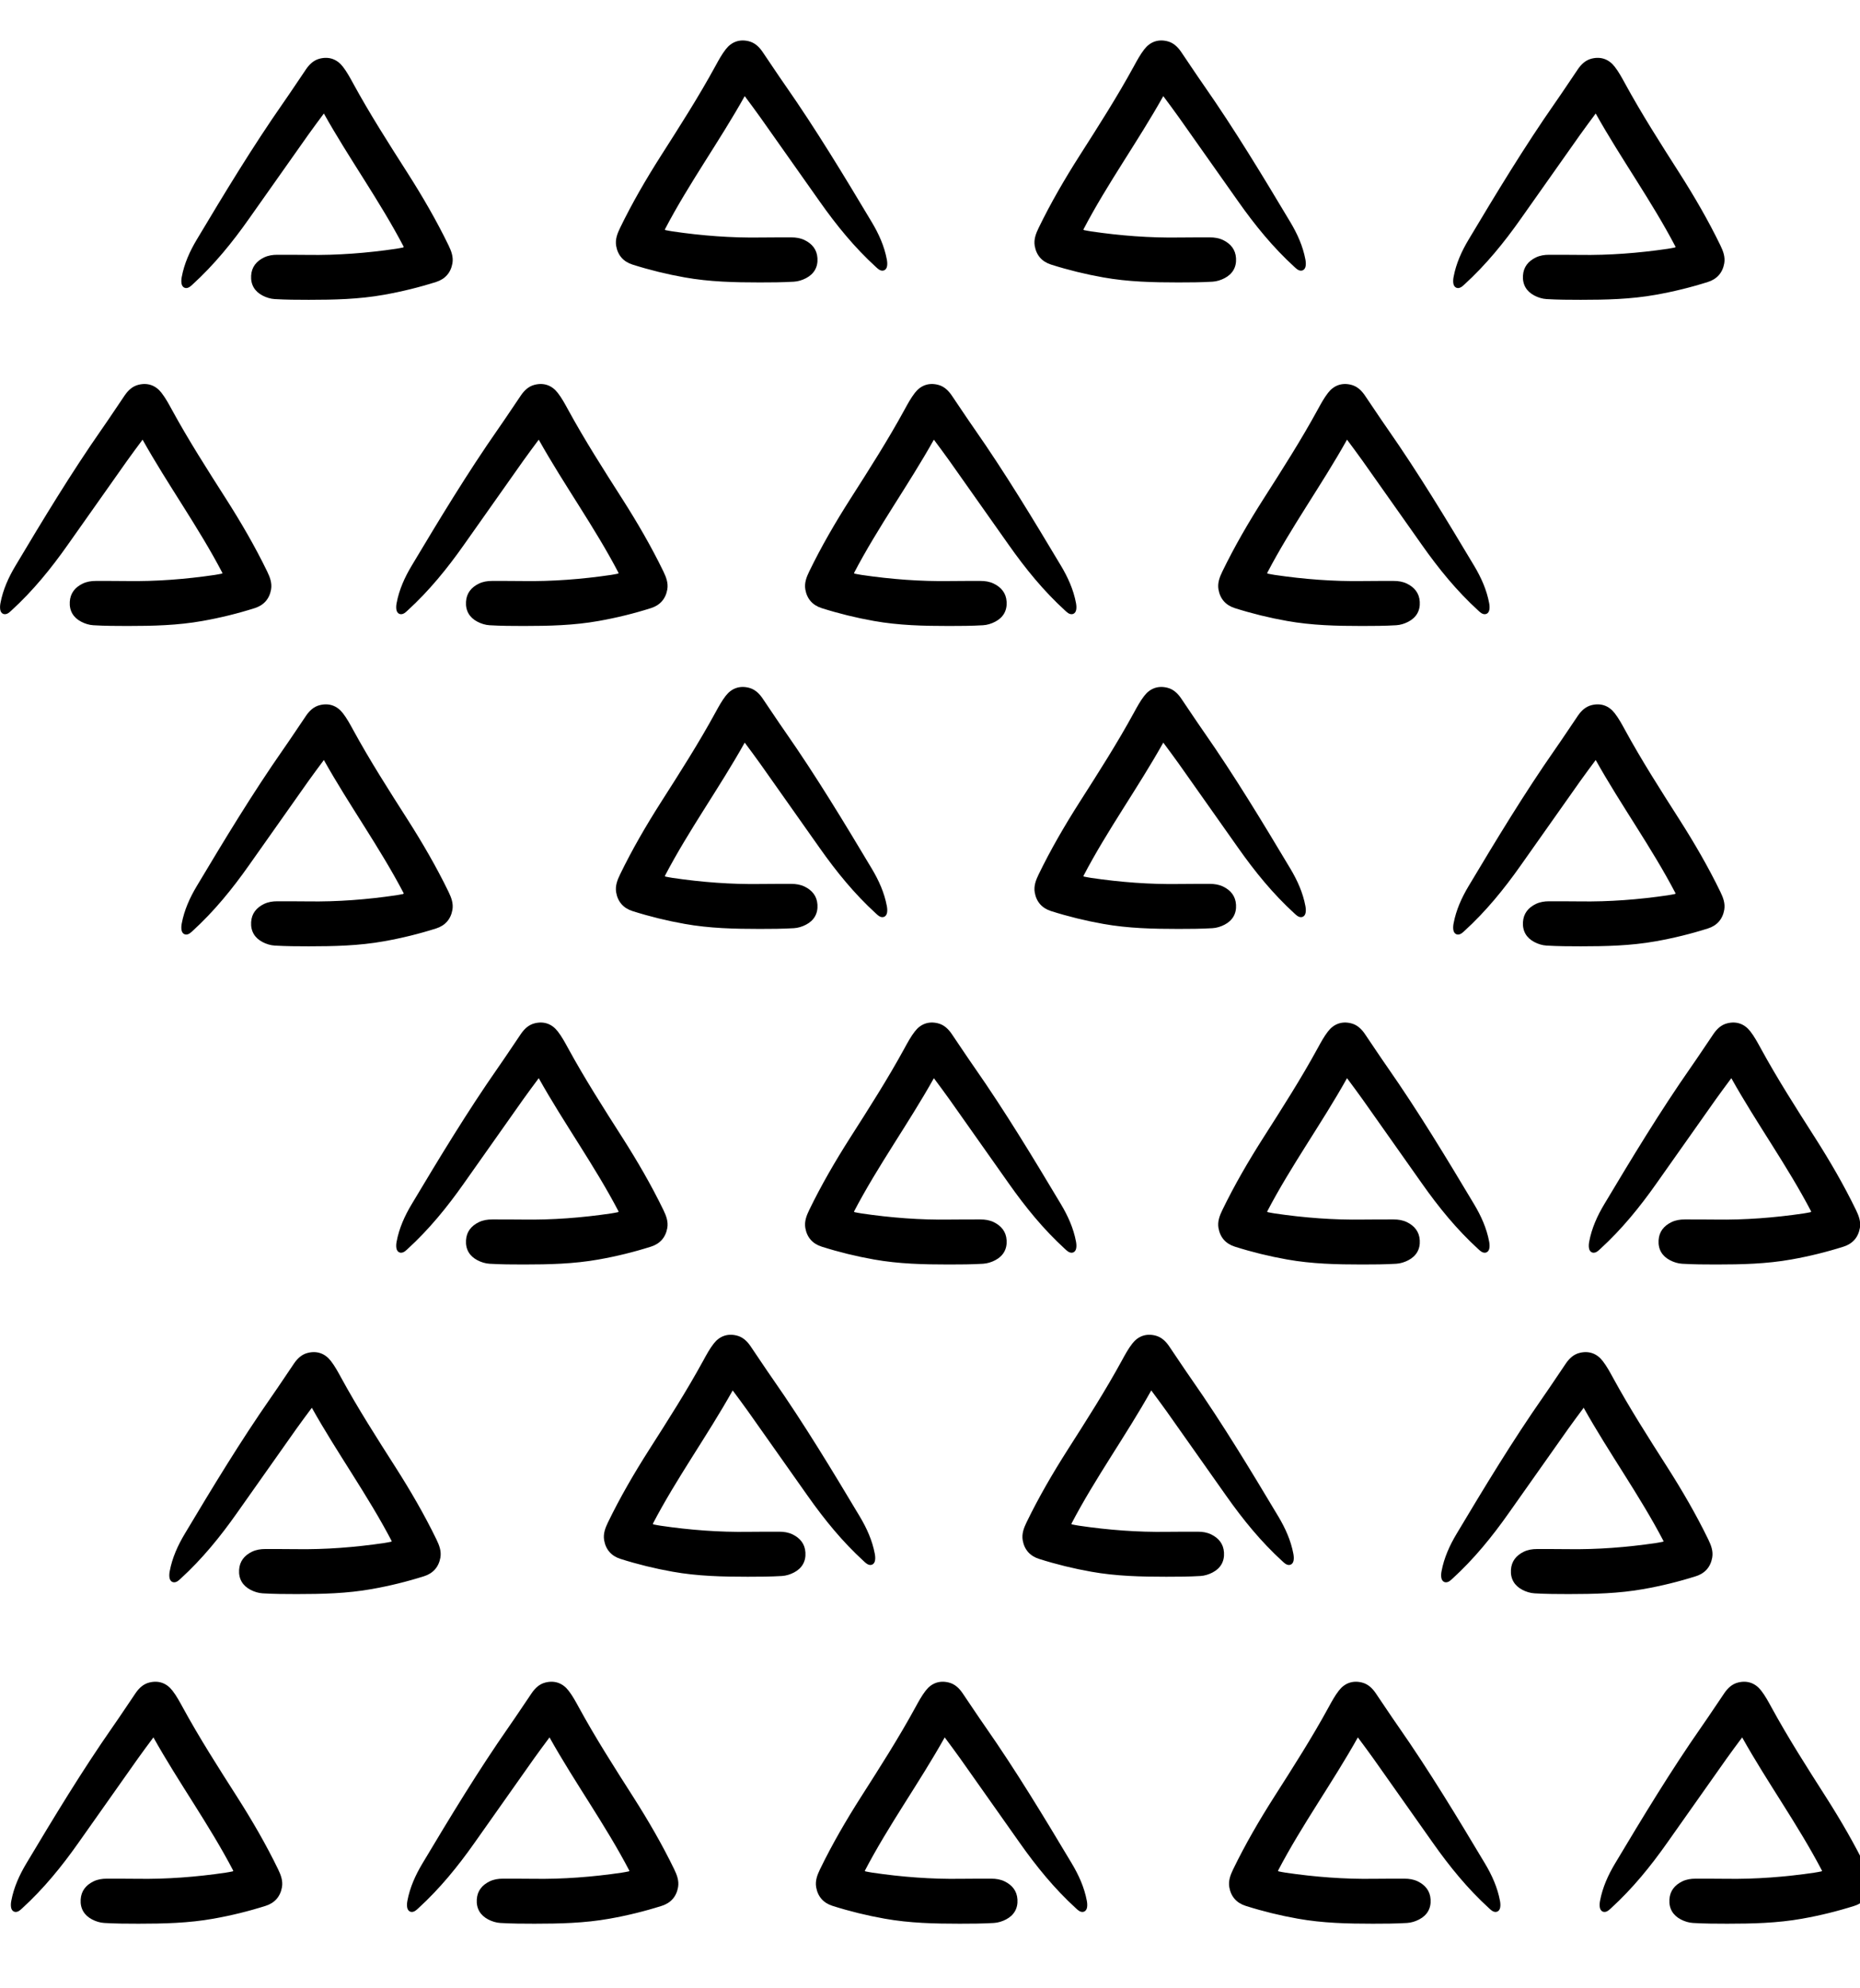
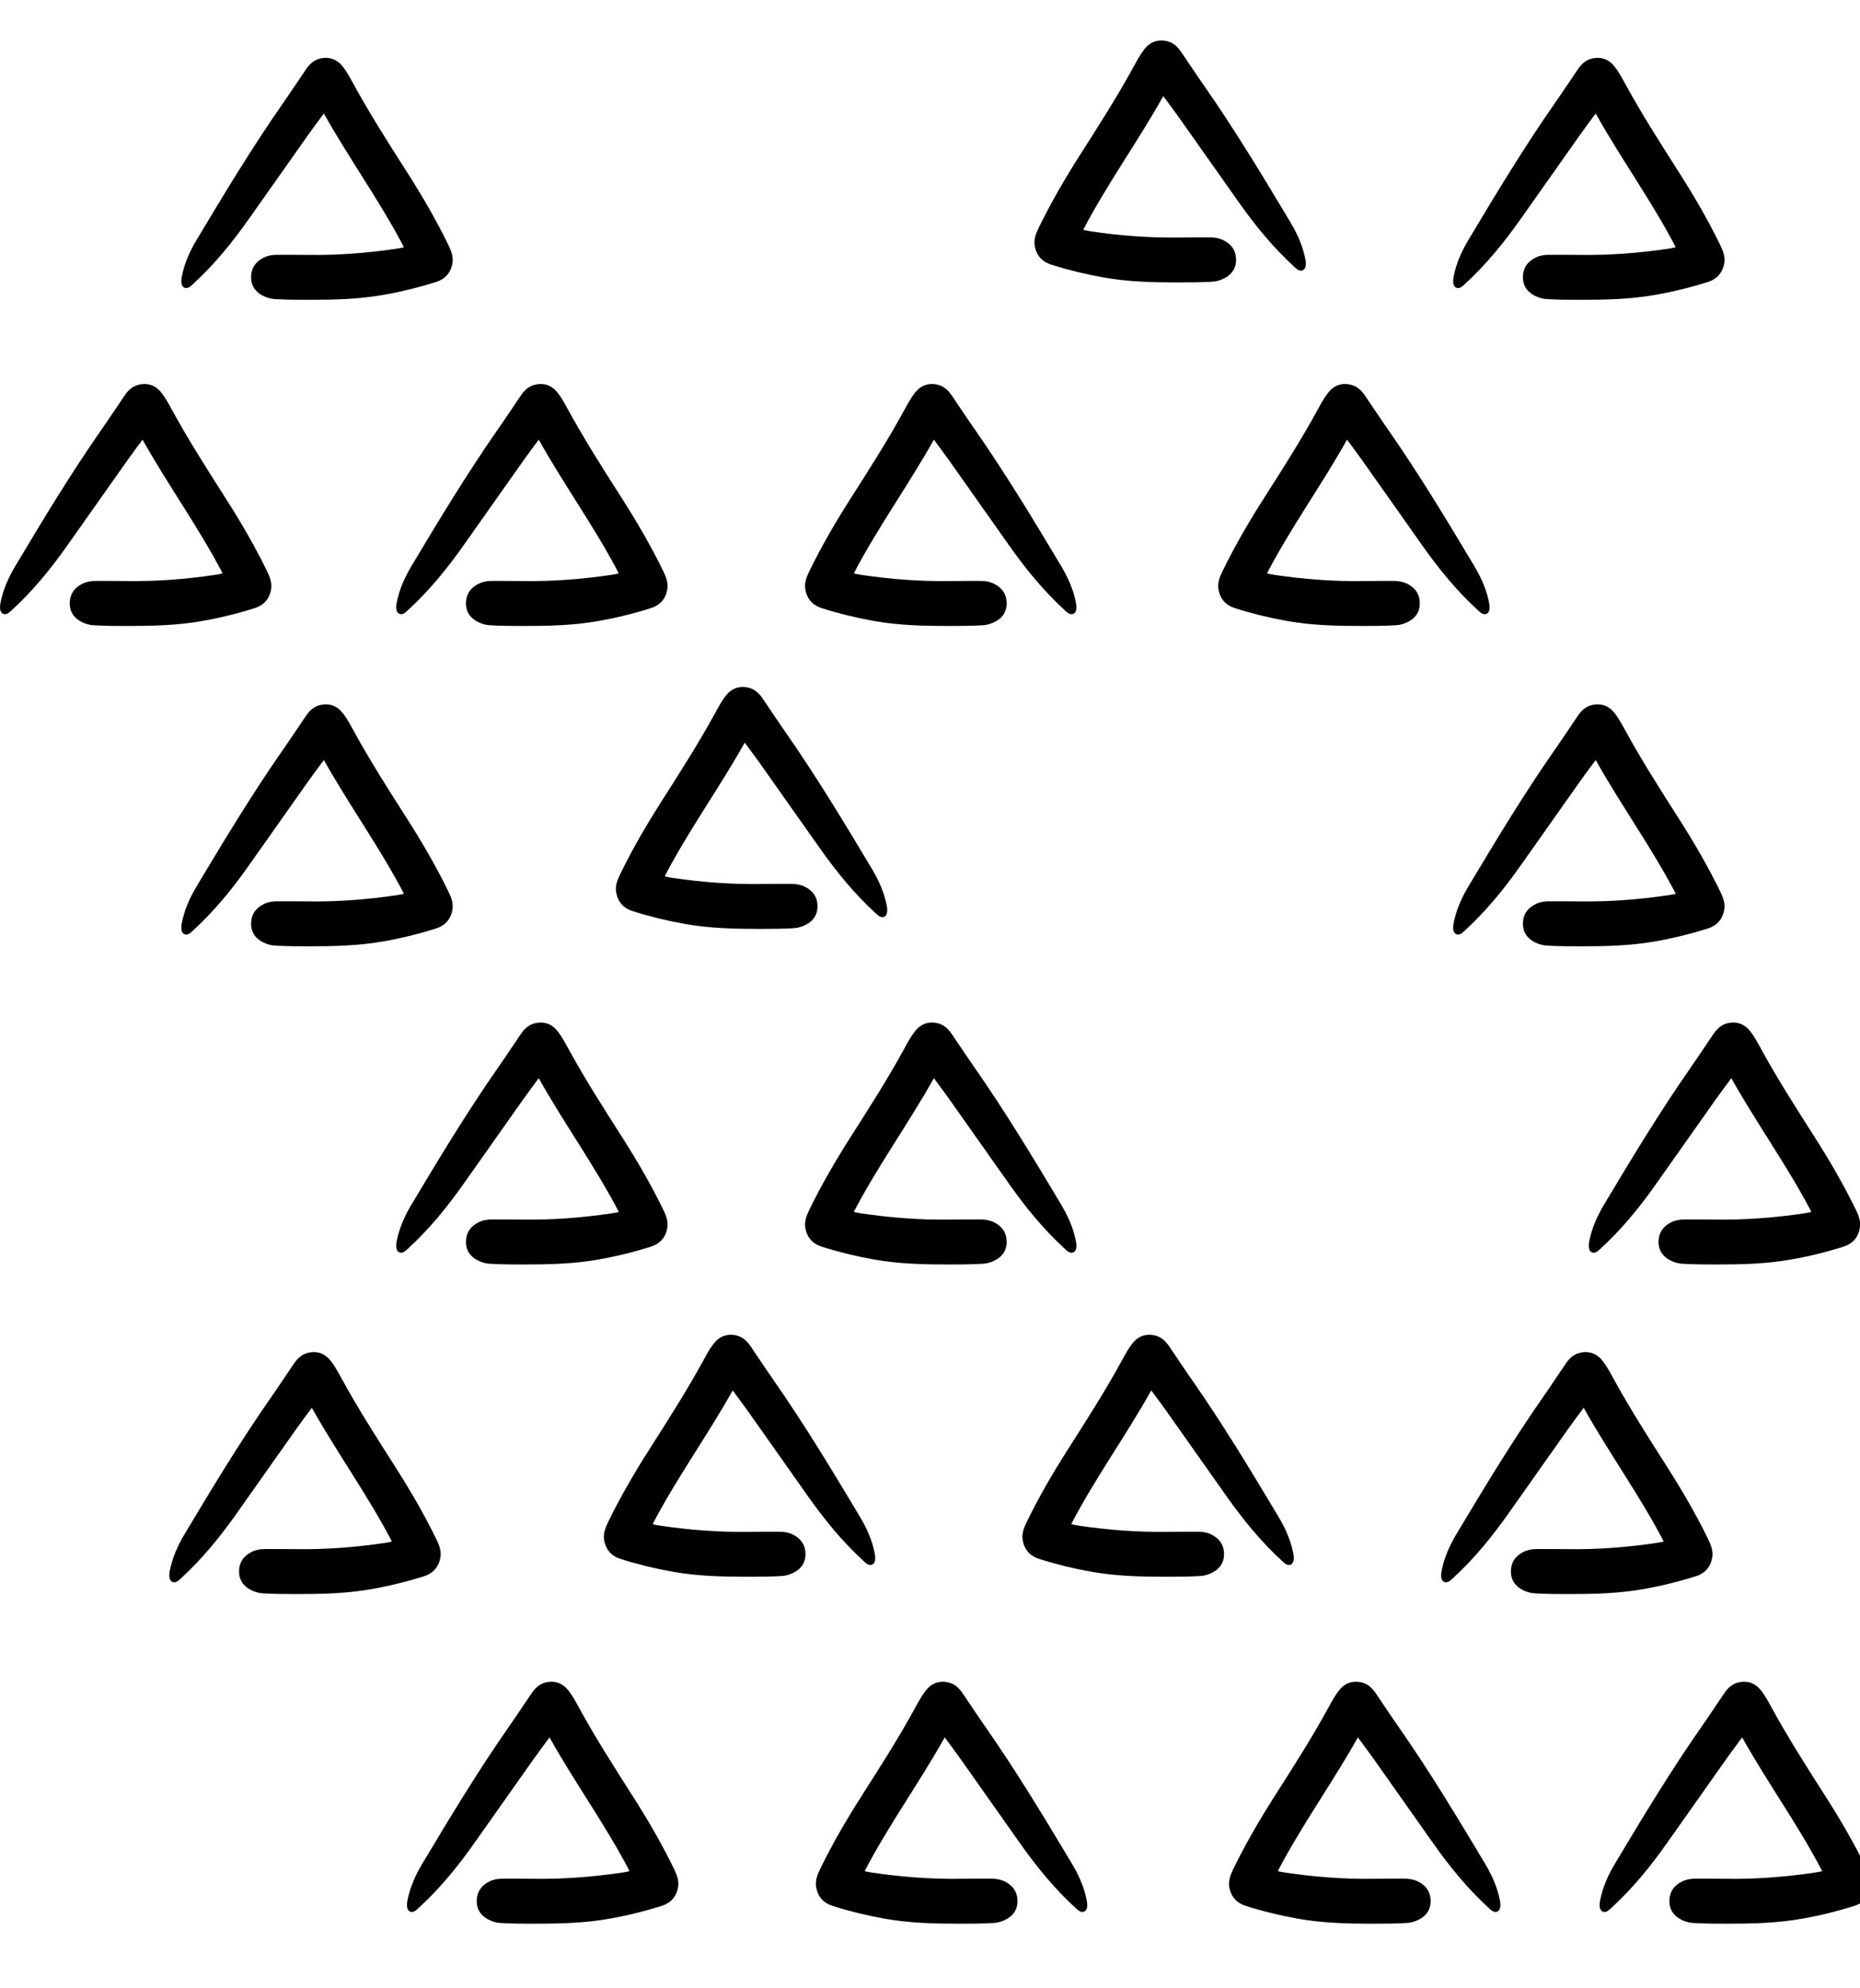
<svg xmlns="http://www.w3.org/2000/svg" viewBox="0 0 3262.6 3486.8">
  <path d="m390.3 1005.3c-42.1-80.7-95.7-154.5-140.2-234.1-9.4 12.7-18.5 24.8-27.3 37.2-34.8 49.1-69.5 98.3-104.1 147.5-29.2 41.5-61.1 80.7-98.7 115-1.7 1.6-3.5 3.2-5.4 4.5-6.4 4.2-13 1.5-14.2-6.1-.6-3.7-.3-7.7.4-11.4 4.4-23.6 14.2-45.2 26.4-65.6 48.5-81.3 97.5-162.4 151.8-240.2 13.5-19.3 26.4-39 39.7-58.5 6-8.8 13.6-16.1 24.3-18.7 16.4-4 30.3 1.2 40.4 14.3 6.9 8.9 12.4 19 17.8 28.9 29.4 53.9 62.5 105.6 95.5 157.3 26.2 41.1 50.7 83.2 72 127.1 4.8 10 8.7 20 6.8 31.4-2.9 16.7-12.9 27.8-28.7 32.8-30 9.5-60.5 17-91.6 22.5-43.6 7.8-87.5 8.8-131.5 8.8-20 0-40-.1-60-1.3-7.2-.4-14.9-2.8-21.3-6.2-13.8-7.2-21-19.2-20-35 .9-15.1 9.3-25.3 22.6-31.8 7.3-3.5 15.1-4.7 23.2-4.7 18 .1 35.9-.1 53.9.2 51.8.8 103.2-3.2 154.4-10.7 4.2-.6 8.4-1.5 12.6-2.3.1-.1.4-.5 1.2-.9z" />
  <path d="m1085.2 1005.3c-42.1-80.7-95.7-154.5-140.2-234.1-9.4 12.7-18.5 24.8-27.3 37.2-34.8 49.1-69.5 98.3-104.1 147.5-29.2 41.5-61.1 80.7-98.7 115-1.7 1.6-3.5 3.2-5.4 4.5-6.4 4.2-13 1.5-14.2-6.1-.6-3.7-.3-7.7.4-11.4 4.4-23.6 14.2-45.2 26.4-65.6 48.6-81.3 97.6-162.4 151.9-240.2 13.5-19.3 26.4-39 39.7-58.5 6-8.8 13.6-16.1 24.3-18.7 16.4-4 30.3 1.2 40.4 14.3 6.9 8.9 12.4 19 17.8 28.9 29.4 53.9 62.5 105.6 95.5 157.3 26.2 41.1 50.7 83.2 72 127.1 4.8 10 8.7 20 6.8 31.4-2.9 16.7-12.9 27.8-28.7 32.8-30 9.5-60.5 17-91.6 22.5-43.6 7.8-87.5 8.8-131.5 8.8-20 0-40-.1-60-1.3-7.2-.4-14.9-2.8-21.3-6.2-13.8-7.2-21-19.2-20-35 .9-15.1 9.3-25.3 22.6-31.8 7.3-3.5 15.1-4.7 23.2-4.7 18 .1 35.9-.1 53.9.2 51.8.8 103.2-3.2 154.4-10.7 4.2-.6 8.4-1.5 12.6-2.3 0-.1.3-.5 1.1-.9z" />
  <path d="m1497.9 1005.3c42.1-80.7 95.7-154.5 140.2-234.1 9.4 12.7 18.5 24.8 27.3 37.2 34.8 49.1 69.5 98.3 104.1 147.5 29.2 41.5 61.1 80.7 98.7 115 1.7 1.6 3.5 3.2 5.4 4.5 6.4 4.2 13 1.5 14.2-6.1.6-3.7.3-7.7-.4-11.4-4.4-23.6-14.2-45.2-26.4-65.6-48.6-81.3-97.6-162.4-151.9-240.2-13.5-19.3-26.4-39-39.7-58.5-6-8.8-13.6-16.1-24.3-18.7-16.4-4-30.3 1.2-40.4 14.3-6.9 8.9-12.4 19-17.8 28.9-29.4 53.9-62.5 105.6-95.5 157.3-26.2 41.1-50.7 83.2-72 127.1-4.8 10-8.7 20-6.8 31.4 2.9 16.7 12.9 27.8 28.7 32.8 30 9.5 60.5 17 91.6 22.5 43.6 7.8 87.5 8.8 131.5 8.8 20 0 40-.1 60-1.3 7.2-.4 14.9-2.8 21.3-6.2 13.8-7.2 21-19.2 20-35-.9-15.1-9.3-25.3-22.6-31.8-7.3-3.5-15.1-4.7-23.2-4.7-18 .1-35.9-.1-53.9.2-51.8.8-103.2-3.2-154.4-10.7-4.2-.6-8.4-1.5-12.6-2.3 0-.1-.3-.5-1.1-.9z" />
  <path d="m2222.6 1005.3c42.1-80.7 95.7-154.5 140.2-234.1 9.4 12.7 18.5 24.8 27.3 37.2 34.8 49.1 69.5 98.3 104.1 147.5 29.2 41.5 61.1 80.7 98.7 115 1.7 1.6 3.5 3.2 5.4 4.5 6.4 4.2 13 1.5 14.2-6.1.6-3.7.3-7.7-.4-11.4-4.4-23.6-14.2-45.2-26.4-65.6-48.6-81.3-97.6-162.4-151.9-240.2-13.5-19.3-26.4-39-39.7-58.5-6-8.8-13.6-16.1-24.3-18.7-16.4-4-30.3 1.2-40.4 14.3-6.9 8.9-12.4 19-17.8 28.9-29.4 53.9-62.5 105.6-95.5 157.3-26.2 41.1-50.7 83.2-72 127.1-4.8 10-8.7 20-6.8 31.4 2.9 16.7 12.9 27.8 28.7 32.8 30 9.5 60.5 17 91.6 22.5 43.6 7.8 87.5 8.8 131.5 8.8 20 0 40-.1 60-1.3 7.2-.4 14.9-2.8 21.3-6.2 13.8-7.2 21-19.2 20-35-.9-15.1-9.3-25.3-22.6-31.8-7.3-3.5-15.1-4.7-23.2-4.7-18 .1-35.9-.1-53.9.2-51.8.8-103.2-3.2-154.4-10.7-4.2-.6-8.4-1.5-12.6-2.3 0-.1-.3-.5-1.1-.9z" />
  <path d="m1085.2 2125.3c-42.1-80.7-95.7-154.5-140.2-234.1-9.4 12.7-18.5 24.8-27.3 37.2-34.8 49.1-69.5 98.3-104.1 147.5-29.2 41.5-61.1 80.7-98.7 115-1.7 1.6-3.5 3.2-5.4 4.5-6.4 4.2-13 1.5-14.2-6.1-.6-3.7-.3-7.7.4-11.4 4.4-23.6 14.2-45.2 26.4-65.6 48.6-81.3 97.6-162.4 151.9-240.2 13.5-19.3 26.4-39 39.7-58.5 6-8.8 13.6-16.1 24.3-18.7 16.4-4 30.3 1.2 40.4 14.3 6.9 8.9 12.4 19 17.8 28.9 29.4 53.9 62.5 105.6 95.5 157.3 26.2 41.1 50.7 83.2 72 127.1 4.8 10 8.7 20 6.8 31.4-2.9 16.7-12.9 27.8-28.7 32.8-30 9.5-60.5 17-91.6 22.5-43.6 7.8-87.5 8.8-131.5 8.8-20 0-40-.1-60-1.3-7.2-.4-14.9-2.8-21.3-6.2-13.8-7.2-21-19.2-20-35 .9-15.1 9.3-25.3 22.6-31.8 7.3-3.5 15.1-4.7 23.2-4.7 18 .1 35.9-.1 53.9.2 51.8.8 103.2-3.2 154.4-10.7 4.2-.6 8.4-1.5 12.6-2.3 0-.1.3-.5 1.1-.9z" />
  <path d="m1497.9 2125.3c42.1-80.7 95.7-154.5 140.2-234.1 9.4 12.7 18.5 24.8 27.3 37.2 34.8 49.1 69.5 98.3 104.1 147.5 29.2 41.5 61.1 80.7 98.7 115 1.7 1.6 3.5 3.2 5.4 4.5 6.4 4.2 13 1.5 14.2-6.1.6-3.7.3-7.7-.4-11.4-4.4-23.6-14.2-45.2-26.4-65.6-48.6-81.3-97.6-162.4-151.9-240.2-13.5-19.3-26.4-39-39.7-58.5-6-8.8-13.6-16.1-24.3-18.7-16.4-4-30.3 1.2-40.4 14.3-6.9 8.9-12.4 19-17.8 28.9-29.4 53.9-62.5 105.6-95.5 157.3-26.2 41.1-50.7 83.2-72 127.1-4.8 10-8.7 20-6.8 31.4 2.9 16.7 12.9 27.8 28.7 32.8 30 9.5 60.5 17 91.6 22.5 43.6 7.8 87.5 8.8 131.5 8.8 20 0 40-.1 60-1.3 7.2-.4 14.9-2.8 21.3-6.2 13.8-7.2 21-19.2 20-35-.9-15.1-9.3-25.3-22.6-31.8-7.3-3.5-15.1-4.7-23.2-4.7-18 .1-35.9-.1-53.9.2-51.8.8-103.2-3.2-154.4-10.7-4.2-.6-8.4-1.5-12.6-2.3 0-.1-.3-.5-1.1-.9z" />
-   <path d="m2222.6 2125.3c42.1-80.7 95.7-154.5 140.2-234.1 9.4 12.7 18.5 24.8 27.3 37.2 34.8 49.1 69.5 98.3 104.1 147.5 29.2 41.5 61.1 80.7 98.7 115 1.7 1.6 3.5 3.2 5.4 4.5 6.4 4.2 13 1.5 14.2-6.1.6-3.7.3-7.7-.4-11.4-4.4-23.6-14.2-45.2-26.4-65.6-48.6-81.3-97.6-162.4-151.9-240.2-13.5-19.3-26.4-39-39.7-58.5-6-8.8-13.6-16.1-24.3-18.7-16.4-4-30.3 1.2-40.4 14.3-6.9 8.9-12.4 19-17.8 28.9-29.4 53.9-62.5 105.6-95.5 157.3-26.2 41.1-50.7 83.2-72 127.1-4.8 10-8.7 20-6.8 31.4 2.9 16.7 12.9 27.8 28.7 32.8 30 9.5 60.5 17 91.6 22.5 43.6 7.8 87.5 8.8 131.5 8.8 20 0 40-.1 60-1.3 7.2-.4 14.9-2.8 21.3-6.2 13.8-7.2 21-19.2 20-35-.9-15.1-9.3-25.3-22.6-31.8-7.3-3.5-15.1-4.7-23.2-4.7-18 .1-35.9-.1-53.9.2-51.8.8-103.2-3.2-154.4-10.7-4.2-.6-8.4-1.5-12.6-2.3 0-.1-.3-.5-1.1-.9z" />
  <path d="m3177.1 2125.3c-42.1-80.7-95.7-154.5-140.2-234.1-9.4 12.7-18.5 24.8-27.3 37.2-34.8 49.1-69.5 98.3-104.1 147.5-29.2 41.5-61.1 80.7-98.7 115-1.7 1.6-3.5 3.2-5.4 4.5-6.4 4.2-13 1.5-14.2-6.1-.6-3.7-.3-7.7.4-11.4 4.4-23.6 14.2-45.2 26.4-65.6 48.6-81.3 97.6-162.4 151.9-240.2 13.5-19.3 26.4-39 39.7-58.5 6-8.8 13.6-16.1 24.3-18.7 16.4-4 30.3 1.2 40.4 14.3 6.9 8.9 12.4 19 17.8 28.9 29.4 53.9 62.5 105.6 95.5 157.3 26.2 41.1 50.7 83.2 72 127.1 4.8 10 8.7 20 6.8 31.4-2.9 16.7-12.9 27.8-28.7 32.8-30 9.5-60.5 17-91.6 22.5-43.6 7.8-87.5 8.8-131.5 8.8-20 0-40-.1-60-1.3-7.2-.4-14.9-2.8-21.3-6.2-13.8-7.2-21-19.2-20-35 .9-15.1 9.3-25.3 22.6-31.8 7.3-3.5 15.1-4.7 23.2-4.7 18 .1 35.9-.1 53.9.2 51.8.8 103.2-3.2 154.4-10.7 4.2-.6 8.4-1.5 12.6-2.3 0-.1.4-.5 1.1-.9z" />
  <path d="m708.3 1567.2c-42.1-80.7-95.7-154.5-140.2-234.1-9.4 12.7-18.5 24.8-27.3 37.2-34.8 49.1-69.5 98.3-104.1 147.5-29.2 41.5-61.1 80.7-98.7 115-1.7 1.6-3.5 3.2-5.4 4.5-6.4 4.2-13 1.5-14.2-6.1-.6-3.7-.3-7.7.4-11.4 4.4-23.6 14.2-45.2 26.4-65.6 48.6-81.3 97.6-162.4 151.9-240.2 13.5-19.3 26.4-39 39.7-58.5 6-8.8 13.6-16.1 24.3-18.7 16.4-4 30.3 1.2 40.4 14.3 6.9 8.9 12.4 19 17.8 28.9 29.4 53.9 62.5 105.6 95.5 157.3 26.2 41.1 50.7 83.2 72 127.1 4.8 10 8.7 20 6.8 31.4-2.9 16.7-12.9 27.8-28.7 32.8-30 9.5-60.5 17-91.6 22.5-43.6 7.8-87.5 8.8-131.5 8.8-20 0-40-.1-60-1.3-7.2-.4-14.9-2.8-21.3-6.2-13.8-7.2-21-19.2-20-35 .9-15.1 9.3-25.3 22.6-31.8 7.3-3.5 15.1-4.7 23.2-4.7 18 .1 35.9-.1 53.9.2 51.8.8 103.2-3.2 154.4-10.7 4.2-.6 8.4-1.5 12.6-2.3 0-.2.4-.5 1.1-.9z" />
  <path d="m1166.1 1536.7c42.1-80.7 95.7-154.5 140.2-234.1 9.4 12.7 18.5 24.8 27.3 37.2 34.8 49.1 69.5 98.3 104.1 147.5 29.2 41.5 61.1 80.7 98.7 115 1.7 1.6 3.5 3.2 5.4 4.5 6.4 4.2 13 1.5 14.2-6.1.6-3.7.3-7.7-.4-11.4-4.4-23.6-14.2-45.2-26.4-65.6-48.6-81.3-97.6-162.4-151.9-240.2-13.5-19.3-26.4-39-39.7-58.5-6-8.8-13.6-16.1-24.3-18.7-16.4-4-30.3 1.2-40.4 14.3-6.9 8.9-12.4 19-17.8 28.9-29.4 53.9-62.5 105.6-95.5 157.3-26.2 41.1-50.7 83.2-72 127.1-4.8 10-8.7 20-6.8 31.4 2.9 16.7 12.9 27.8 28.7 32.8 30 9.5 60.5 17 91.6 22.5 43.6 7.8 87.5 8.8 131.5 8.8 20 0 40-.1 60-1.3 7.2-.4 14.9-2.8 21.3-6.2 13.8-7.2 21-19.2 20-35-.9-15.1-9.3-25.3-22.6-31.8-7.3-3.5-15.1-4.7-23.2-4.7-18 .1-35.9-.1-53.9.2-51.8.8-103.2-3.2-154.4-10.7-4.2-.6-8.4-1.5-12.6-2.3 0-.1-.4-.4-1.1-.9z" />
-   <path d="m1900.3 1536.7c42.1-80.7 95.7-154.5 140.2-234.1 9.4 12.7 18.5 24.8 27.3 37.2 34.8 49.1 69.5 98.3 104.1 147.5 29.2 41.5 61.1 80.7 98.7 115 1.7 1.6 3.5 3.2 5.4 4.5 6.4 4.2 13 1.5 14.2-6.1.6-3.7.3-7.7-.4-11.4-4.4-23.6-14.2-45.2-26.4-65.6-48.6-81.3-97.6-162.4-151.9-240.2-13.5-19.3-26.4-39-39.7-58.5-6-8.8-13.6-16.1-24.3-18.7-16.4-4-30.3 1.2-40.4 14.3-6.9 8.9-12.4 19-17.8 28.9-29.4 53.9-62.5 105.6-95.5 157.3-26.2 41.1-50.7 83.2-72 127.1-4.8 10-8.7 20-6.8 31.4 2.9 16.7 12.9 27.8 28.7 32.8 30 9.5 60.5 17 91.6 22.5 43.6 7.8 87.5 8.8 131.5 8.8 20 0 40-.1 60-1.3 7.2-.4 14.9-2.8 21.3-6.2 13.8-7.2 21-19.2 20-35-.9-15.1-9.3-25.3-22.6-31.8-7.3-3.5-15.1-4.7-23.2-4.7-18 .1-35.9-.1-53.9.2-51.8.8-103.2-3.2-154.4-10.7-4.2-.6-8.4-1.5-12.6-2.3 0-.1-.4-.4-1.1-.9z" />
  <path d="m2939.2 1567.2c-42.1-80.7-95.7-154.5-140.2-234.1-9.4 12.7-18.5 24.8-27.3 37.2-34.8 49.1-69.5 98.3-104.1 147.5-29.2 41.5-61.1 80.7-98.7 115-1.7 1.6-3.5 3.2-5.4 4.5-6.4 4.2-13 1.5-14.2-6.1-.6-3.7-.3-7.7.4-11.4 4.4-23.6 14.2-45.2 26.4-65.6 48.6-81.3 97.6-162.4 151.9-240.2 13.5-19.3 26.4-39 39.7-58.5 6-8.8 13.6-16.1 24.3-18.7 16.4-4 30.3 1.2 40.4 14.3 6.9 8.9 12.4 19 17.8 28.9 29.4 53.9 62.5 105.6 95.5 157.3 26.2 41.1 50.7 83.2 72 127.1 4.8 10 8.7 20 6.8 31.4-2.9 16.7-12.9 27.8-28.7 32.8-30 9.5-60.5 17-91.6 22.5-43.6 7.8-87.5 8.8-131.5 8.8-20 0-40-.1-60-1.3-7.2-.4-14.9-2.8-21.3-6.2-13.8-7.2-21-19.2-20-35 .9-15.1 9.3-25.3 22.6-31.8 7.3-3.5 15.1-4.7 23.2-4.7 18 .1 35.9-.1 53.9.2 51.8.8 103.2-3.2 154.4-10.7 4.2-.6 8.4-1.5 12.6-2.3 0-.2.4-.5 1.1-.9z" />
  <path d="m708.3 433.2c-42.1-80.7-95.7-154.5-140.2-234.1-9.4 12.7-18.5 24.8-27.3 37.2-34.8 49.1-69.5 98.3-104.1 147.5-29.2 41.5-61.1 80.7-98.7 115-1.7 1.6-3.5 3.2-5.4 4.5-6.4 4.2-13 1.5-14.2-6.1-.6-3.7-.3-7.7.4-11.4 4.4-23.6 14.2-45.2 26.4-65.6 48.6-81.3 97.6-162.4 151.9-240.2 13.5-19.3 26.4-39 39.7-58.5 6-8.8 13.6-16.1 24.3-18.7 16.4-4 30.3 1.2 40.4 14.3 6.9 8.9 12.4 19 17.8 28.9 29.4 53.9 62.5 105.6 95.5 157.3 26.2 41.1 50.7 83.2 72 127.1 4.8 10 8.7 20 6.8 31.4-2.9 16.7-12.9 27.8-28.7 32.8-30 9.5-60.5 17-91.6 22.5-43.6 7.8-87.5 8.8-131.5 8.8-20 0-40-.1-60-1.3-7.2-.4-14.9-2.8-21.3-6.2-13.8-7.2-21-19.2-20-35 .9-15.1 9.3-25.3 22.6-31.8 7.3-3.5 15.1-4.7 23.2-4.7 18 .1 35.9-.1 53.9.2 51.8.8 103.2-3.2 154.4-10.7 4.2-.6 8.4-1.5 12.6-2.3 0-.2.4-.5 1.1-.9z" />
-   <path d="m1166.1 402.7c42.1-80.7 95.7-154.5 140.2-234.1 9.4 12.7 18.5 24.8 27.3 37.2 34.8 49.1 69.5 98.3 104.1 147.5 29.2 41.5 61.1 80.7 98.7 115 1.7 1.6 3.5 3.2 5.4 4.5 6.4 4.2 13 1.5 14.2-6.1.6-3.7.3-7.7-.4-11.4-4.4-23.6-14.2-45.2-26.4-65.6-48.6-81.3-97.6-162.4-151.9-240.2-13.5-19.3-26.4-39-39.7-58.5-6-8.8-13.6-16.1-24.3-18.7-16.4-4-30.3 1.2-40.4 14.3-6.9 8.9-12.4 19-17.8 28.9-29.4 53.9-62.5 105.6-95.5 157.3-26.2 41.1-50.7 83.2-72 127.1-4.8 10-8.7 20-6.8 31.4 2.9 16.7 12.9 27.8 28.7 32.8 30 9.5 60.5 17 91.6 22.5 43.6 7.8 87.5 8.8 131.5 8.8 20 0 40-.1 60-1.3 7.2-.4 14.9-2.8 21.3-6.2 13.8-7.2 21-19.2 20-35-.9-15.1-9.3-25.3-22.6-31.8-7.3-3.5-15.1-4.7-23.2-4.7-18 .1-35.9-.1-53.9.2-51.8.8-103.2-3.2-154.4-10.7-4.2-.6-8.4-1.5-12.6-2.3 0-.1-.4-.4-1.1-.9z" />
  <path d="m1900.3 402.7c42.1-80.7 95.7-154.5 140.2-234.1 9.4 12.7 18.5 24.8 27.3 37.2 34.8 49.1 69.5 98.3 104.1 147.5 29.2 41.5 61.1 80.7 98.7 115 1.7 1.6 3.5 3.2 5.4 4.5 6.4 4.2 13 1.5 14.2-6.1.6-3.7.3-7.7-.4-11.4-4.4-23.6-14.2-45.2-26.4-65.6-48.6-81.3-97.6-162.4-151.9-240.2-13.5-19.3-26.4-39-39.7-58.5-6-8.8-13.6-16.1-24.3-18.7-16.4-4-30.3 1.2-40.4 14.3-6.9 8.9-12.4 19-17.8 28.9-29.4 53.9-62.5 105.6-95.5 157.3-26.2 41.1-50.7 83.2-72 127.1-4.8 10-8.7 20-6.8 31.4 2.9 16.7 12.9 27.8 28.7 32.8 30 9.5 60.5 17 91.6 22.5 43.6 7.8 87.5 8.8 131.5 8.8 20 0 40-.1 60-1.3 7.2-.4 14.9-2.8 21.3-6.2 13.8-7.2 21-19.2 20-35-.9-15.1-9.3-25.3-22.6-31.8-7.3-3.5-15.1-4.7-23.2-4.7-18 .1-35.9-.1-53.9.2-51.8.8-103.2-3.2-154.4-10.7-4.2-.6-8.4-1.5-12.6-2.3 0-.1-.4-.4-1.1-.9z" />
  <path d="m2939.2 433.2c-42.1-80.7-95.7-154.5-140.2-234.1-9.4 12.7-18.5 24.8-27.3 37.2-34.8 49.1-69.5 98.3-104.1 147.5-29.2 41.5-61.1 80.7-98.7 115-1.7 1.6-3.5 3.2-5.4 4.5-6.4 4.2-13 1.5-14.2-6.1-.6-3.7-.3-7.7.4-11.4 4.4-23.6 14.2-45.2 26.4-65.6 48.6-81.3 97.6-162.4 151.9-240.2 13.5-19.3 26.4-39 39.7-58.5 6-8.8 13.6-16.1 24.3-18.7 16.4-4 30.3 1.2 40.4 14.3 6.9 8.9 12.4 19 17.8 28.9 29.4 53.9 62.5 105.6 95.5 157.3 26.2 41.1 50.7 83.2 72 127.1 4.8 10 8.7 20 6.8 31.4-2.9 16.7-12.9 27.8-28.7 32.8-30 9.5-60.5 17-91.6 22.5-43.6 7.8-87.5 8.8-131.5 8.8-20 0-40-.1-60-1.3-7.2-.4-14.9-2.8-21.3-6.2-13.8-7.2-21-19.2-20-35 .9-15.1 9.3-25.3 22.6-31.8 7.3-3.5 15.1-4.7 23.2-4.7 18 .1 35.9-.1 53.9.2 51.8.8 103.2-3.2 154.4-10.7 4.2-.6 8.4-1.5 12.6-2.3 0-.2.4-.5 1.1-.9z" />
  <path d="m687.2 2703.4c-42.1-80.7-95.7-154.5-140.2-234.1-9.4 12.7-18.5 24.8-27.3 37.2-34.8 49.1-69.5 98.3-104.1 147.5-29.2 41.5-61.1 80.7-98.7 115-1.7 1.6-3.5 3.2-5.4 4.5-6.4 4.2-13 1.5-14.2-6.1-.6-3.7-.3-7.7.4-11.4 4.4-23.6 14.2-45.2 26.4-65.6 48.6-81.3 97.6-162.4 151.9-240.2 13.5-19.3 26.4-39 39.7-58.5 6-8.8 13.6-16.1 24.3-18.7 16.4-4 30.3 1.2 40.4 14.3 6.9 8.9 12.4 19 17.8 28.9 29.4 53.9 62.5 105.6 95.5 157.3 26.2 41.1 50.7 83.2 72 127.1 4.8 10 8.7 20 6.8 31.4-2.9 16.7-12.9 27.8-28.7 32.8-30 9.5-60.5 17-91.6 22.5-43.6 7.8-87.5 8.8-131.5 8.8-20 0-40-.1-60-1.3-7.2-.4-14.9-2.8-21.3-6.2-13.8-7.2-21-19.2-20-35 .9-15.1 9.3-25.3 22.6-31.8 7.3-3.5 15.1-4.7 23.2-4.7 18 .1 35.9-.1 53.9.2 51.8.8 103.2-3.2 154.4-10.7 4.2-.6 8.4-1.5 12.6-2.3 0-.1.4-.4 1.1-.9z" />
  <path d="m1145 2673c42.1-80.7 95.7-154.5 140.2-234.1 9.4 12.7 18.5 24.8 27.3 37.2 34.8 49.1 69.5 98.3 104.1 147.5 29.2 41.5 61.1 80.7 98.7 115 1.7 1.6 3.5 3.2 5.4 4.5 6.4 4.2 13 1.5 14.2-6.1.6-3.7.3-7.7-.4-11.4-4.4-23.6-14.2-45.2-26.4-65.6-48.6-81.3-97.6-162.4-151.9-240.2-13.5-19.3-26.4-39-39.7-58.5-6-8.8-13.6-16.1-24.3-18.7-16.4-4-30.3 1.2-40.4 14.3-6.9 8.9-12.4 19-17.8 28.9-29.4 53.9-62.5 105.6-95.5 157.3-26.2 41.1-50.7 83.2-72 127.1-4.8 10-8.7 20-6.8 31.4 2.9 16.7 12.9 27.8 28.7 32.8 30 9.5 60.5 17 91.6 22.5 43.6 7.8 87.5 8.8 131.5 8.8 20 0 40-.1 60-1.3 7.2-.4 14.9-2.8 21.3-6.2 13.8-7.2 21-19.2 20-35-.9-15.1-9.3-25.3-22.6-31.8-7.3-3.5-15.1-4.7-23.2-4.7-18 .1-35.9-.1-53.9.2-51.8.8-103.2-3.2-154.4-10.7-4.2-.6-8.4-1.5-12.6-2.3 0-.1-.4-.5-1.1-.9z" />
  <path d="m1879.2 2673c42.1-80.7 95.7-154.5 140.2-234.1 9.4 12.7 18.5 24.8 27.3 37.2 34.8 49.1 69.5 98.3 104.1 147.5 29.2 41.5 61.1 80.7 98.7 115 1.7 1.6 3.5 3.2 5.4 4.5 6.4 4.2 13 1.5 14.2-6.1.6-3.7.3-7.7-.4-11.4-4.4-23.6-14.2-45.2-26.4-65.6-48.6-81.3-97.6-162.4-151.9-240.2-13.5-19.3-26.4-39-39.7-58.5-6-8.8-13.6-16.1-24.3-18.7-16.4-4-30.3 1.2-40.4 14.3-6.9 8.9-12.4 19-17.8 28.9-29.4 53.9-62.5 105.6-95.5 157.3-26.2 41.1-50.7 83.2-72 127.1-4.8 10-8.7 20-6.8 31.4 2.9 16.7 12.9 27.8 28.7 32.8 30 9.5 60.5 17 91.6 22.5 43.6 7.8 87.5 8.8 131.5 8.8 20 0 40-.1 60-1.3 7.2-.4 14.9-2.8 21.3-6.2 13.8-7.2 21-19.2 20-35-.9-15.1-9.3-25.3-22.6-31.8-7.3-3.5-15.1-4.7-23.2-4.7-18 .1-35.9-.1-53.9.2-51.8.8-103.2-3.2-154.4-10.7-4.2-.6-8.4-1.5-12.6-2.3 0-.1-.4-.5-1.1-.9z" />
  <path d="m2918.1 2703.4c-42.1-80.7-95.7-154.5-140.2-234.1-9.4 12.7-18.5 24.8-27.3 37.2-34.8 49.1-69.5 98.3-104.1 147.5-29.2 41.5-61.1 80.7-98.7 115-1.7 1.6-3.5 3.2-5.4 4.5-6.4 4.2-13 1.5-14.2-6.1-.6-3.7-.3-7.7.4-11.4 4.4-23.6 14.2-45.2 26.4-65.6 48.6-81.3 97.6-162.4 151.9-240.2 13.5-19.3 26.4-39 39.7-58.5 6-8.8 13.6-16.1 24.3-18.7 16.4-4 30.3 1.2 40.4 14.3 6.9 8.9 12.4 19 17.8 28.9 29.4 53.9 62.5 105.6 95.5 157.3 26.2 41.1 50.7 83.2 72 127.1 4.8 10 8.7 20 6.8 31.4-2.9 16.7-12.9 27.8-28.7 32.8-30 9.5-60.5 17-91.6 22.5-43.6 7.8-87.5 8.8-131.5 8.8-20 0-40-.1-60-1.3-7.2-.4-14.9-2.8-21.3-6.2-13.8-7.2-21-19.2-20-35 .9-15.1 9.3-25.3 22.6-31.8 7.3-3.5 15.1-4.7 23.2-4.7 18 .1 35.9-.1 53.9.2 51.8.8 103.2-3.2 154.4-10.7 4.2-.6 8.4-1.5 12.6-2.3 0-.1.4-.4 1.1-.9z" />
-   <path d="m409.3 3281.6c-42.1-80.7-95.7-154.5-140.2-234.1-9.4 12.7-18.5 24.8-27.3 37.2-34.8 49.1-69.5 98.3-104.1 147.5-29.2 41.5-61.1 80.7-98.7 115-1.7 1.6-3.5 3.2-5.4 4.5-6.4 4.2-13 1.5-14.2-6.1-.6-3.7-.3-7.7.4-11.4 4.4-23.6 14.2-45.2 26.4-65.6 48.6-81.3 97.6-162.4 151.9-240.2 13.5-19.3 26.4-39 39.7-58.5 6-8.8 13.6-16.1 24.3-18.7 16.4-4 30.3 1.2 40.4 14.3 6.9 8.9 12.4 19 17.8 28.9 29.4 53.9 62.5 105.6 95.5 157.3 26.2 41.1 50.7 83.2 72 127.1 4.8 10 8.7 20 6.8 31.4-2.9 16.7-12.9 27.8-28.7 32.8-30 9.5-60.5 17-91.6 22.5-43.6 7.8-87.5 8.8-131.5 8.8-20 0-40-.1-60-1.3-7.2-.4-14.9-2.8-21.3-6.2-13.8-7.2-21-19.2-20-35 .9-15.1 9.3-25.3 22.6-31.8 7.3-3.5 15.1-4.7 23.2-4.7 18 .1 35.9-.1 53.9.2 51.8.8 103.2-3.2 154.4-10.7 4.2-.6 8.4-1.5 12.6-2.3 0-.1.3-.5 1.1-.9z" />
  <path d="m1104.1 3281.6c-42.1-80.7-95.7-154.5-140.2-234.1-9.4 12.7-18.5 24.8-27.3 37.2-34.8 49.1-69.5 98.3-104.1 147.5-29.2 41.5-61.1 80.7-98.7 115-1.7 1.6-3.5 3.2-5.4 4.5-6.4 4.2-13 1.5-14.2-6.1-.6-3.7-.3-7.7.4-11.4 4.4-23.6 14.2-45.2 26.4-65.6 48.6-81.3 97.6-162.4 151.9-240.2 13.5-19.3 26.4-39 39.7-58.5 6-8.8 13.6-16.1 24.3-18.7 16.4-4 30.3 1.2 40.4 14.3 6.9 8.9 12.4 19 17.8 28.9 29.4 53.9 62.5 105.6 95.5 157.3 26.2 41.1 50.7 83.2 72 127.1 4.8 10 8.7 20 6.8 31.4-2.9 16.7-12.9 27.8-28.7 32.8-30 9.5-60.5 17-91.6 22.5-43.6 7.8-87.5 8.8-131.5 8.8-20 0-40-.1-60-1.3-7.2-.4-14.9-2.8-21.3-6.2-13.8-7.2-21-19.2-20-35 .9-15.1 9.3-25.3 22.6-31.8 7.3-3.5 15.1-4.7 23.2-4.7 18 .1 35.9-.1 53.9.2 51.8.8 103.2-3.2 154.4-10.7 4.2-.6 8.4-1.5 12.6-2.3 0-.1.4-.5 1.1-.9z" />
  <path d="m1516.9 3281.6c42.1-80.7 95.7-154.5 140.2-234.1 9.4 12.7 18.5 24.8 27.3 37.2 34.8 49.1 69.5 98.3 104.1 147.5 29.2 41.5 61.1 80.7 98.7 115 1.7 1.6 3.5 3.2 5.4 4.5 6.4 4.2 13 1.5 14.2-6.1.6-3.7.3-7.7-.4-11.4-4.4-23.6-14.2-45.2-26.4-65.6-48.6-81.3-97.6-162.4-151.9-240.2-13.5-19.3-26.4-39-39.7-58.5-6-8.8-13.6-16.1-24.3-18.7-16.4-4-30.3 1.2-40.4 14.3-6.9 8.9-12.4 19-17.8 28.9-29.4 53.9-62.5 105.6-95.5 157.3-26.2 41.1-50.7 83.2-72 127.1-4.8 10-8.7 20-6.8 31.4 2.9 16.7 12.9 27.8 28.7 32.8 30 9.5 60.5 17 91.6 22.5 43.6 7.8 87.5 8.8 131.5 8.8 20 0 40-.1 60-1.3 7.2-.4 14.9-2.8 21.3-6.2 13.8-7.2 21-19.2 20-35-.9-15.1-9.3-25.3-22.6-31.8-7.3-3.5-15.1-4.7-23.2-4.7-18 .1-35.9-.1-53.9.2-51.8.8-103.2-3.2-154.4-10.7-4.2-.6-8.4-1.5-12.6-2.3 0-.1-.3-.5-1.1-.9z" />
  <path d="m2241.6 3281.6c42.1-80.7 95.7-154.5 140.2-234.1 9.4 12.7 18.5 24.8 27.3 37.2 34.8 49.1 69.5 98.3 104.1 147.5 29.2 41.5 61.1 80.7 98.7 115 1.7 1.6 3.5 3.2 5.4 4.5 6.4 4.2 13 1.5 14.2-6.1.6-3.7.3-7.7-.4-11.4-4.4-23.6-14.2-45.2-26.4-65.6-48.6-81.3-97.6-162.4-151.9-240.2-13.5-19.3-26.4-39-39.7-58.5-6-8.8-13.6-16.1-24.3-18.7-16.4-4-30.3 1.2-40.4 14.3-6.9 8.9-12.4 19-17.8 28.9-29.4 53.9-62.5 105.6-95.5 157.3-26.2 41.1-50.7 83.2-72 127.1-4.8 10-8.7 20-6.8 31.4 2.9 16.7 12.9 27.8 28.7 32.8 30 9.5 60.5 17 91.6 22.5 43.6 7.8 87.5 8.8 131.5 8.8 20 0 40-.1 60-1.3 7.2-.4 14.9-2.8 21.3-6.2 13.8-7.2 21-19.2 20-35-.9-15.1-9.3-25.3-22.6-31.8-7.3-3.5-15.1-4.7-23.2-4.7-18 .1-35.9-.1-53.9.2-51.8.8-103.2-3.2-154.4-10.7-4.2-.6-8.4-1.5-12.6-2.3 0-.1-.3-.5-1.1-.9z" />
  <path d="m3196.1 3281.6c-42.1-80.7-95.7-154.5-140.2-234.1-9.4 12.7-18.5 24.8-27.3 37.2-34.8 49.1-69.5 98.3-104.1 147.5-29.2 41.5-61.1 80.7-98.7 115-1.7 1.6-3.5 3.2-5.4 4.5-6.4 4.2-13 1.5-14.2-6.1-.6-3.7-.3-7.7.4-11.4 4.4-23.6 14.2-45.2 26.4-65.6 48.6-81.3 97.6-162.4 151.9-240.2 13.5-19.3 26.4-39 39.7-58.5 6-8.8 13.6-16.1 24.3-18.7 16.4-4 30.3 1.2 40.4 14.3 6.9 8.9 12.4 19 17.8 28.9 29.4 53.9 62.5 105.6 95.5 157.3 26.2 41.1 50.7 83.2 72 127.1 4.8 10 8.7 20 6.8 31.4-2.9 16.7-12.9 27.8-28.7 32.8-30 9.5-60.5 17-91.6 22.5-43.6 7.8-87.5 8.8-131.5 8.8-20 0-40-.1-60-1.3-7.2-.4-14.9-2.8-21.3-6.2-13.8-7.2-21-19.2-20-35 .9-15.1 9.3-25.3 22.6-31.8 7.3-3.5 15.1-4.7 23.2-4.7 18 .1 35.9-.1 53.9.2 51.8.8 103.2-3.2 154.4-10.7 4.2-.6 8.4-1.5 12.6-2.3 0-.1.4-.5 1.1-.9z" />
</svg>